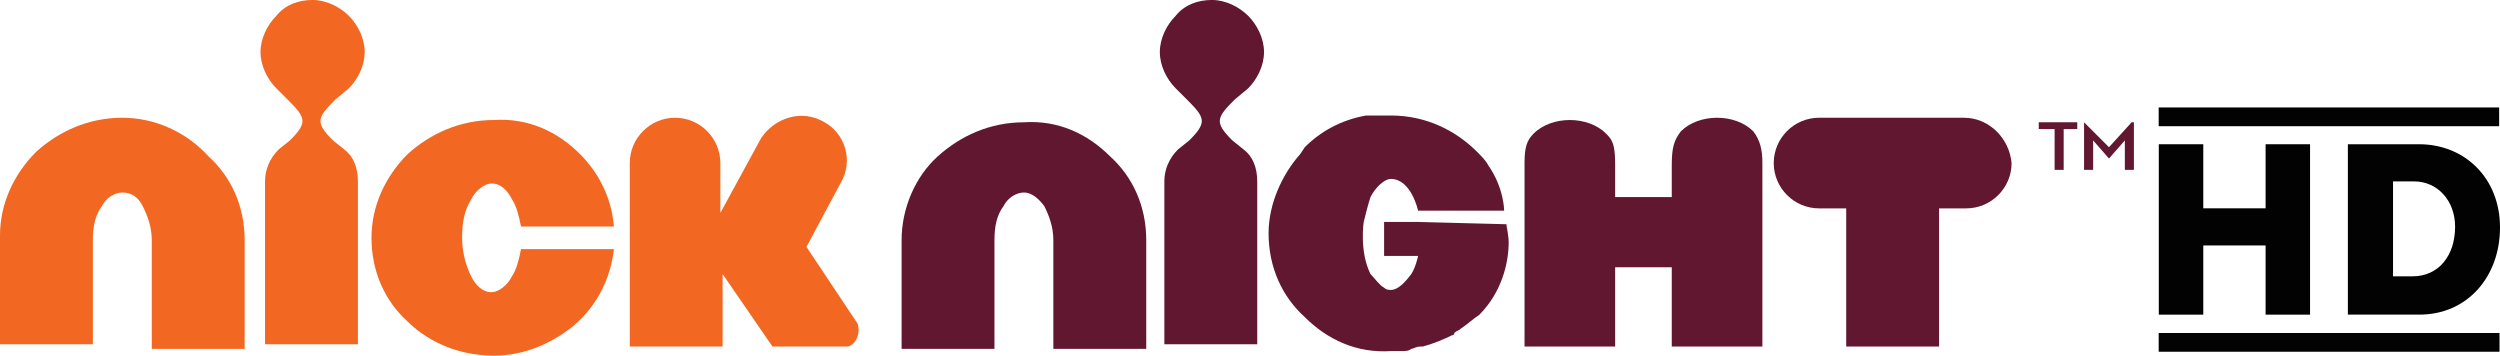
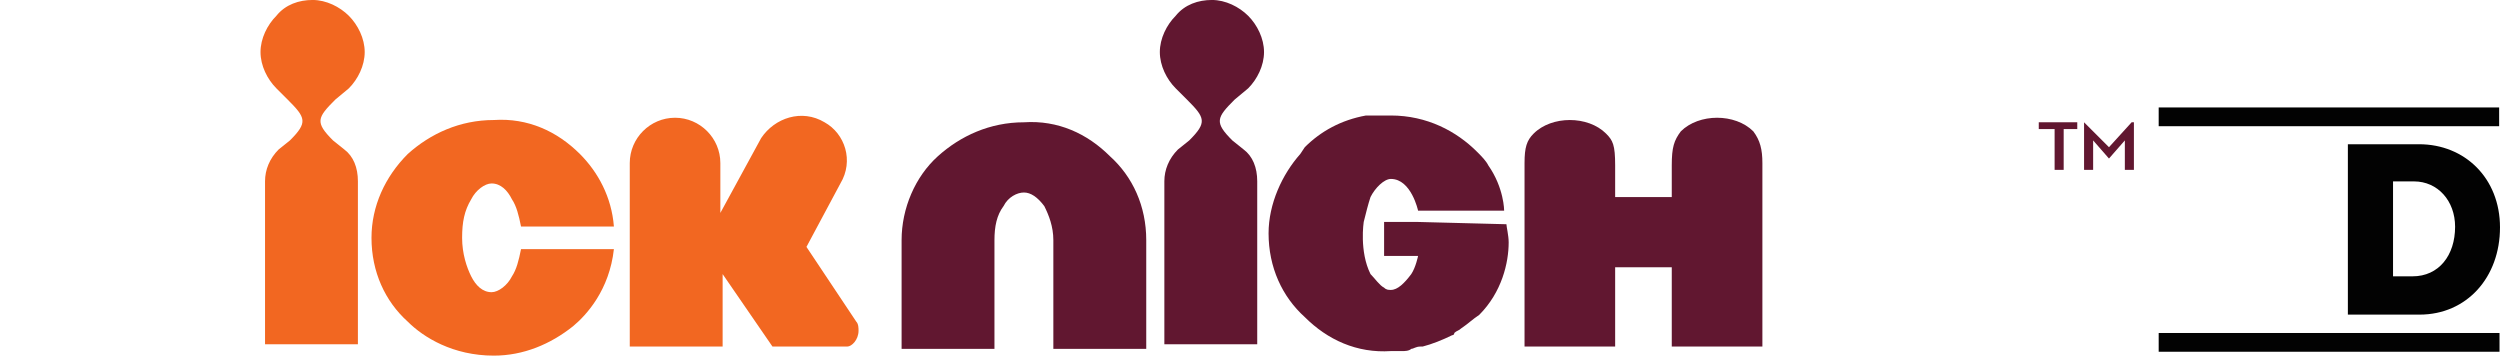
<svg xmlns="http://www.w3.org/2000/svg" width="365pt" height="51.92pt" viewBox="0 0 365 51.92" version="1.1">
  <defs>
    <clipPath id="clip1">
      <path d="M 185 16 L 221 16 L 221 51.922 L 185 51.922 Z M 185 16 " />
    </clipPath>
    <clipPath id="clip2">
      <path d="M 54 17 L 90 17 L 90 51.922 L 54 51.922 Z M 54 17 " />
    </clipPath>
    <clipPath id="clip3">
      <path d="M 315 48 L 365 48 L 365 51.922 L 315 51.922 Z M 315 48 " />
    </clipPath>
  </defs>
  <g id="surface1">
    <path style=" stroke:none;fill-rule:nonzero;fill:rgb(37.999%,9%,18.799%);fill-opacity:1;" d="M 304.273 17.855 L 307.91 21.492 L 311.219 17.855 L 311.551 17.855 L 311.551 24.801 L 310.227 24.801 L 310.227 20.5 L 307.91 23.145 L 305.598 20.5 L 305.598 24.801 L 304.273 24.801 Z M 299.645 18.848 L 297.66 18.848 L 297.66 17.855 L 303.281 17.855 L 303.281 18.848 L 301.297 18.848 L 301.297 24.801 L 299.973 24.801 L 299.973 18.848 L 299.645 18.848 " />
    <g clip-path="url(#clip1)" clip-rule="nonzero">
      <path style=" stroke:none;fill-rule:nonzero;fill:rgb(37.999%,9%,18.799%);fill-opacity:1;" d="M 219.938 32.738 C 219.938 32.738 219.938 32.406 219.938 32.738 L 207.039 32.406 L 202.078 32.406 L 202.078 37.367 L 207.039 37.367 C 207.039 37.367 206.707 39.023 206.047 40.016 C 205.055 41.336 204.062 42.328 203.07 42.328 C 202.738 42.328 202.406 42.328 202.078 42 C 201.414 41.668 200.754 40.676 200.094 40.016 C 198.438 36.707 199.102 32.406 199.102 32.406 C 199.43 31.086 199.762 29.762 200.094 28.77 C 200.754 27.445 202.078 26.125 203.07 26.125 C 206.047 26.125 207.039 30.754 207.039 30.754 L 219.605 30.754 C 219.605 30.754 219.605 27.445 217.289 24.141 C 216.961 23.477 216.301 22.816 215.637 22.152 C 212.66 19.176 208.359 16.863 203.07 16.863 C 202.406 16.863 201.746 16.863 201.086 16.863 C 200.754 16.863 200.422 16.863 200.094 16.863 C 199.762 16.863 199.762 16.863 199.43 16.863 C 195.793 17.523 192.816 19.176 190.5 21.492 L 189.84 22.484 C 187.195 25.461 185.211 29.762 185.211 34.062 C 185.211 39.023 187.195 43.32 190.5 46.297 C 193.809 49.605 198.109 51.59 203.07 51.258 C 203.73 51.258 204.391 51.258 204.723 51.258 C 205.055 51.258 205.715 51.258 206.047 50.93 C 206.379 50.93 206.707 50.598 207.367 50.598 C 207.367 50.598 207.367 50.598 207.699 50.598 C 209.023 50.266 210.676 49.605 212 48.945 C 212 48.945 212.328 48.945 212.328 48.613 C 212.66 48.281 212.992 48.281 213.32 47.953 C 214.312 47.289 214.977 46.629 215.969 45.969 C 219.273 42.66 220.266 38.359 220.266 35.383 C 220.266 34.391 219.938 33.07 219.938 32.738 " />
    </g>
-     <path style=" stroke:none;fill-rule:nonzero;fill:rgb(94.899%,40.399%,12.9%);fill-opacity:1;" d="M 17.859 17.191 C 12.898 17.191 8.598 19.176 5.293 22.152 C 1.984 25.461 0 29.762 0 34.391 L 0 50.266 L 13.559 50.266 L 13.559 35.055 C 13.559 33.07 13.891 31.414 14.883 30.094 C 15.543 28.77 16.867 28.105 17.859 28.105 C 19.184 28.105 20.176 28.77 20.836 30.094 C 21.496 31.414 22.16 33.07 22.16 35.055 L 22.16 50.93 L 35.719 50.93 L 35.719 35.055 C 35.719 30.094 33.734 25.793 30.426 22.816 C 27.121 19.176 22.488 17.191 17.859 17.191 " />
    <path style=" stroke:none;fill-rule:nonzero;fill:rgb(94.899%,40.399%,12.9%);fill-opacity:1;" d="M 50.934 12.895 C 52.254 11.57 53.246 9.586 53.246 7.602 C 53.246 5.617 52.254 3.633 50.934 2.309 C 49.609 0.988 47.625 -0.004 45.641 -0.004 C 43.656 -0.004 41.672 0.656 40.348 2.309 C 39.027 3.633 38.035 5.617 38.035 7.602 C 38.035 9.586 39.027 11.57 40.348 12.895 L 42.004 14.547 C 44.648 17.191 44.98 17.855 42.332 20.5 L 40.68 21.824 C 39.355 23.145 38.695 24.801 38.695 26.453 L 38.695 50.266 L 52.254 50.266 L 52.254 26.453 C 52.254 24.469 51.594 22.816 50.27 21.824 L 48.617 20.5 C 45.973 17.855 46.301 17.191 48.949 14.547 L 50.934 12.895 " />
-     <path style=" stroke:none;fill-rule:nonzero;fill:rgb(37.999%,9%,18.799%);fill-opacity:1;" d="M 286.742 17.191 L 265.578 17.191 C 261.941 17.191 258.965 20.168 258.965 23.809 C 258.965 27.445 261.941 30.422 265.578 30.422 L 269.547 30.422 L 269.547 50.598 L 283.105 50.598 L 283.105 30.422 L 287.074 30.422 C 290.715 30.422 293.691 27.445 293.691 23.809 C 293.359 20.168 290.383 17.191 286.742 17.191 " />
    <path style=" stroke:none;fill-rule:nonzero;fill:rgb(37.999%,9%,18.799%);fill-opacity:1;" d="M 152.469 30.094 C 153.129 31.414 153.789 33.07 153.789 35.055 L 153.789 50.93 L 167.352 50.93 L 167.352 35.055 C 167.352 30.094 165.367 25.793 162.059 22.816 C 158.75 19.508 154.453 17.523 149.492 17.855 C 144.531 17.855 140.23 19.84 136.922 22.816 C 133.617 25.793 131.633 30.422 131.633 35.055 L 131.633 50.93 L 145.191 50.93 L 145.191 35.055 C 145.191 33.07 145.523 31.414 146.516 30.094 C 147.176 28.77 148.5 28.105 149.492 28.105 C 150.484 28.105 151.477 28.77 152.469 30.094 " />
    <path style=" stroke:none;fill-rule:nonzero;fill:rgb(37.999%,9%,18.799%);fill-opacity:1;" d="M 182.234 12.895 C 183.555 11.57 184.547 9.586 184.547 7.602 C 184.547 5.617 183.555 3.633 182.234 2.309 C 180.91 0.988 178.926 -0.004 176.941 -0.004 C 174.957 -0.004 172.973 0.656 171.648 2.309 C 170.328 3.633 169.336 5.617 169.336 7.602 C 169.336 9.586 170.328 11.57 171.648 12.895 L 173.305 14.547 C 175.949 17.191 176.281 17.855 173.633 20.5 L 171.98 21.824 C 170.656 23.145 169.996 24.801 169.996 26.453 L 169.996 50.266 L 183.555 50.266 L 183.555 26.453 C 183.555 24.469 182.895 22.816 181.57 21.824 L 179.918 20.5 C 177.273 17.855 177.602 17.191 180.25 14.547 L 182.234 12.895 " />
    <g clip-path="url(#clip2)" clip-rule="nonzero">
      <path style=" stroke:none;fill-rule:nonzero;fill:rgb(94.899%,40.399%,12.9%);fill-opacity:1;" d="M 89.629 36.375 L 76.07 36.375 C 75.738 38.031 75.406 39.352 74.746 40.344 C 74.086 41.668 72.762 42.66 71.77 42.66 C 70.445 42.66 69.453 41.668 68.793 40.344 C 68.133 39.023 67.469 37.039 67.469 34.723 C 67.469 32.406 67.801 30.754 68.793 29.102 C 69.453 27.777 70.777 26.785 71.77 26.785 C 73.094 26.785 74.086 27.777 74.746 29.102 C 75.406 30.094 75.738 31.414 76.07 33.07 L 89.629 33.07 C 89.297 28.77 87.312 25.129 84.668 22.484 C 81.359 19.176 77.059 17.191 72.098 17.523 C 67.141 17.523 62.84 19.508 59.531 22.484 C 56.223 25.793 54.238 30.094 54.238 34.723 C 54.238 39.684 56.223 43.984 59.531 46.961 C 61.848 49.273 66.148 51.922 72.098 51.922 C 76.398 51.922 80.367 50.266 83.676 47.621 C 85.66 45.969 88.969 42.328 89.629 36.375 " />
    </g>
    <path style=" stroke:none;fill-rule:nonzero;fill:rgb(94.899%,40.399%,12.9%);fill-opacity:1;" d="M 125.348 48.281 C 125.348 47.953 125.348 47.289 125.016 46.961 L 117.742 36.047 L 122.699 26.785 C 124.688 23.477 123.363 19.508 120.387 17.855 C 117.078 15.871 113.109 17.191 111.125 20.168 L 105.172 31.086 L 105.172 23.809 C 105.172 20.168 102.195 17.191 98.559 17.191 C 94.918 17.191 91.945 20.168 91.945 23.809 L 91.945 50.598 L 105.504 50.598 L 105.504 40.016 L 112.781 50.598 L 123.695 50.598 C 124.355 50.598 125.348 49.605 125.348 48.281 " />
    <path style=" stroke:none;fill-rule:nonzero;fill:rgb(37.999%,9%,18.799%);fill-opacity:1;" d="M 235.812 39.023 L 244.078 39.023 C 244.078 39.023 244.078 46.961 244.078 50.598 L 257.309 50.598 C 257.309 48.281 257.309 23.809 257.309 23.809 C 257.309 21.824 256.98 20.5 255.984 19.176 C 254.664 17.855 252.68 17.191 250.695 17.191 C 248.711 17.191 246.727 17.855 245.402 19.176 C 244.41 20.5 244.078 21.492 244.078 24.141 L 244.078 28.77 L 235.812 28.77 L 235.812 24.141 C 235.812 21.164 235.48 20.5 234.488 19.508 C 233.164 18.184 231.184 17.523 229.195 17.523 C 227.215 17.523 225.227 18.184 223.906 19.508 C 222.914 20.5 222.582 21.492 222.582 23.809 C 222.582 23.809 222.582 49.938 222.582 50.598 L 235.812 50.598 C 235.812 48.613 235.812 39.023 235.812 39.023 " />
-     <path style=" stroke:none;fill-rule:nonzero;fill:rgb(0.8%,0.8%,0.8%);fill-opacity:1;" d="M 315.184 21.059 L 321.68 21.059 L 321.68 30.414 L 330.777 30.414 L 330.777 21.059 L 337.266 21.059 L 337.266 45.938 L 330.777 45.938 L 330.777 35.836 L 321.68 35.836 L 321.68 45.938 L 315.184 45.938 L 315.184 21.059 " />
    <path style=" stroke:none;fill-rule:nonzero;fill:rgb(0.8%,0.8%,0.8%);fill-opacity:1;" d="M 342.789 21.059 L 353.184 21.059 C 359.871 21.059 365 26.027 365 33.199 C 365 40.48 360.16 45.934 353.254 45.934 L 342.789 45.934 Z M 349.383 40.344 L 352.238 40.344 C 356.066 40.344 358.445 37.293 358.445 33.105 C 358.445 29.312 355.906 26.484 352.441 26.484 L 349.383 26.484 L 349.383 40.344 " />
    <path style=" stroke:none;fill-rule:nonzero;fill:rgb(0.8%,0.8%,0.8%);fill-opacity:1;" d="M 364.875 18.426 L 315.168 18.426 L 315.168 15.688 L 364.875 15.688 L 364.875 18.426 " />
    <g clip-path="url(#clip3)" clip-rule="nonzero">
      <path style=" stroke:none;fill-rule:nonzero;fill:rgb(0.8%,0.8%,0.8%);fill-opacity:1;" d="M 364.93 51.355 L 315.168 51.355 L 315.168 48.617 L 364.93 48.617 L 364.93 51.355 " />
    </g>
  </g>
</svg>